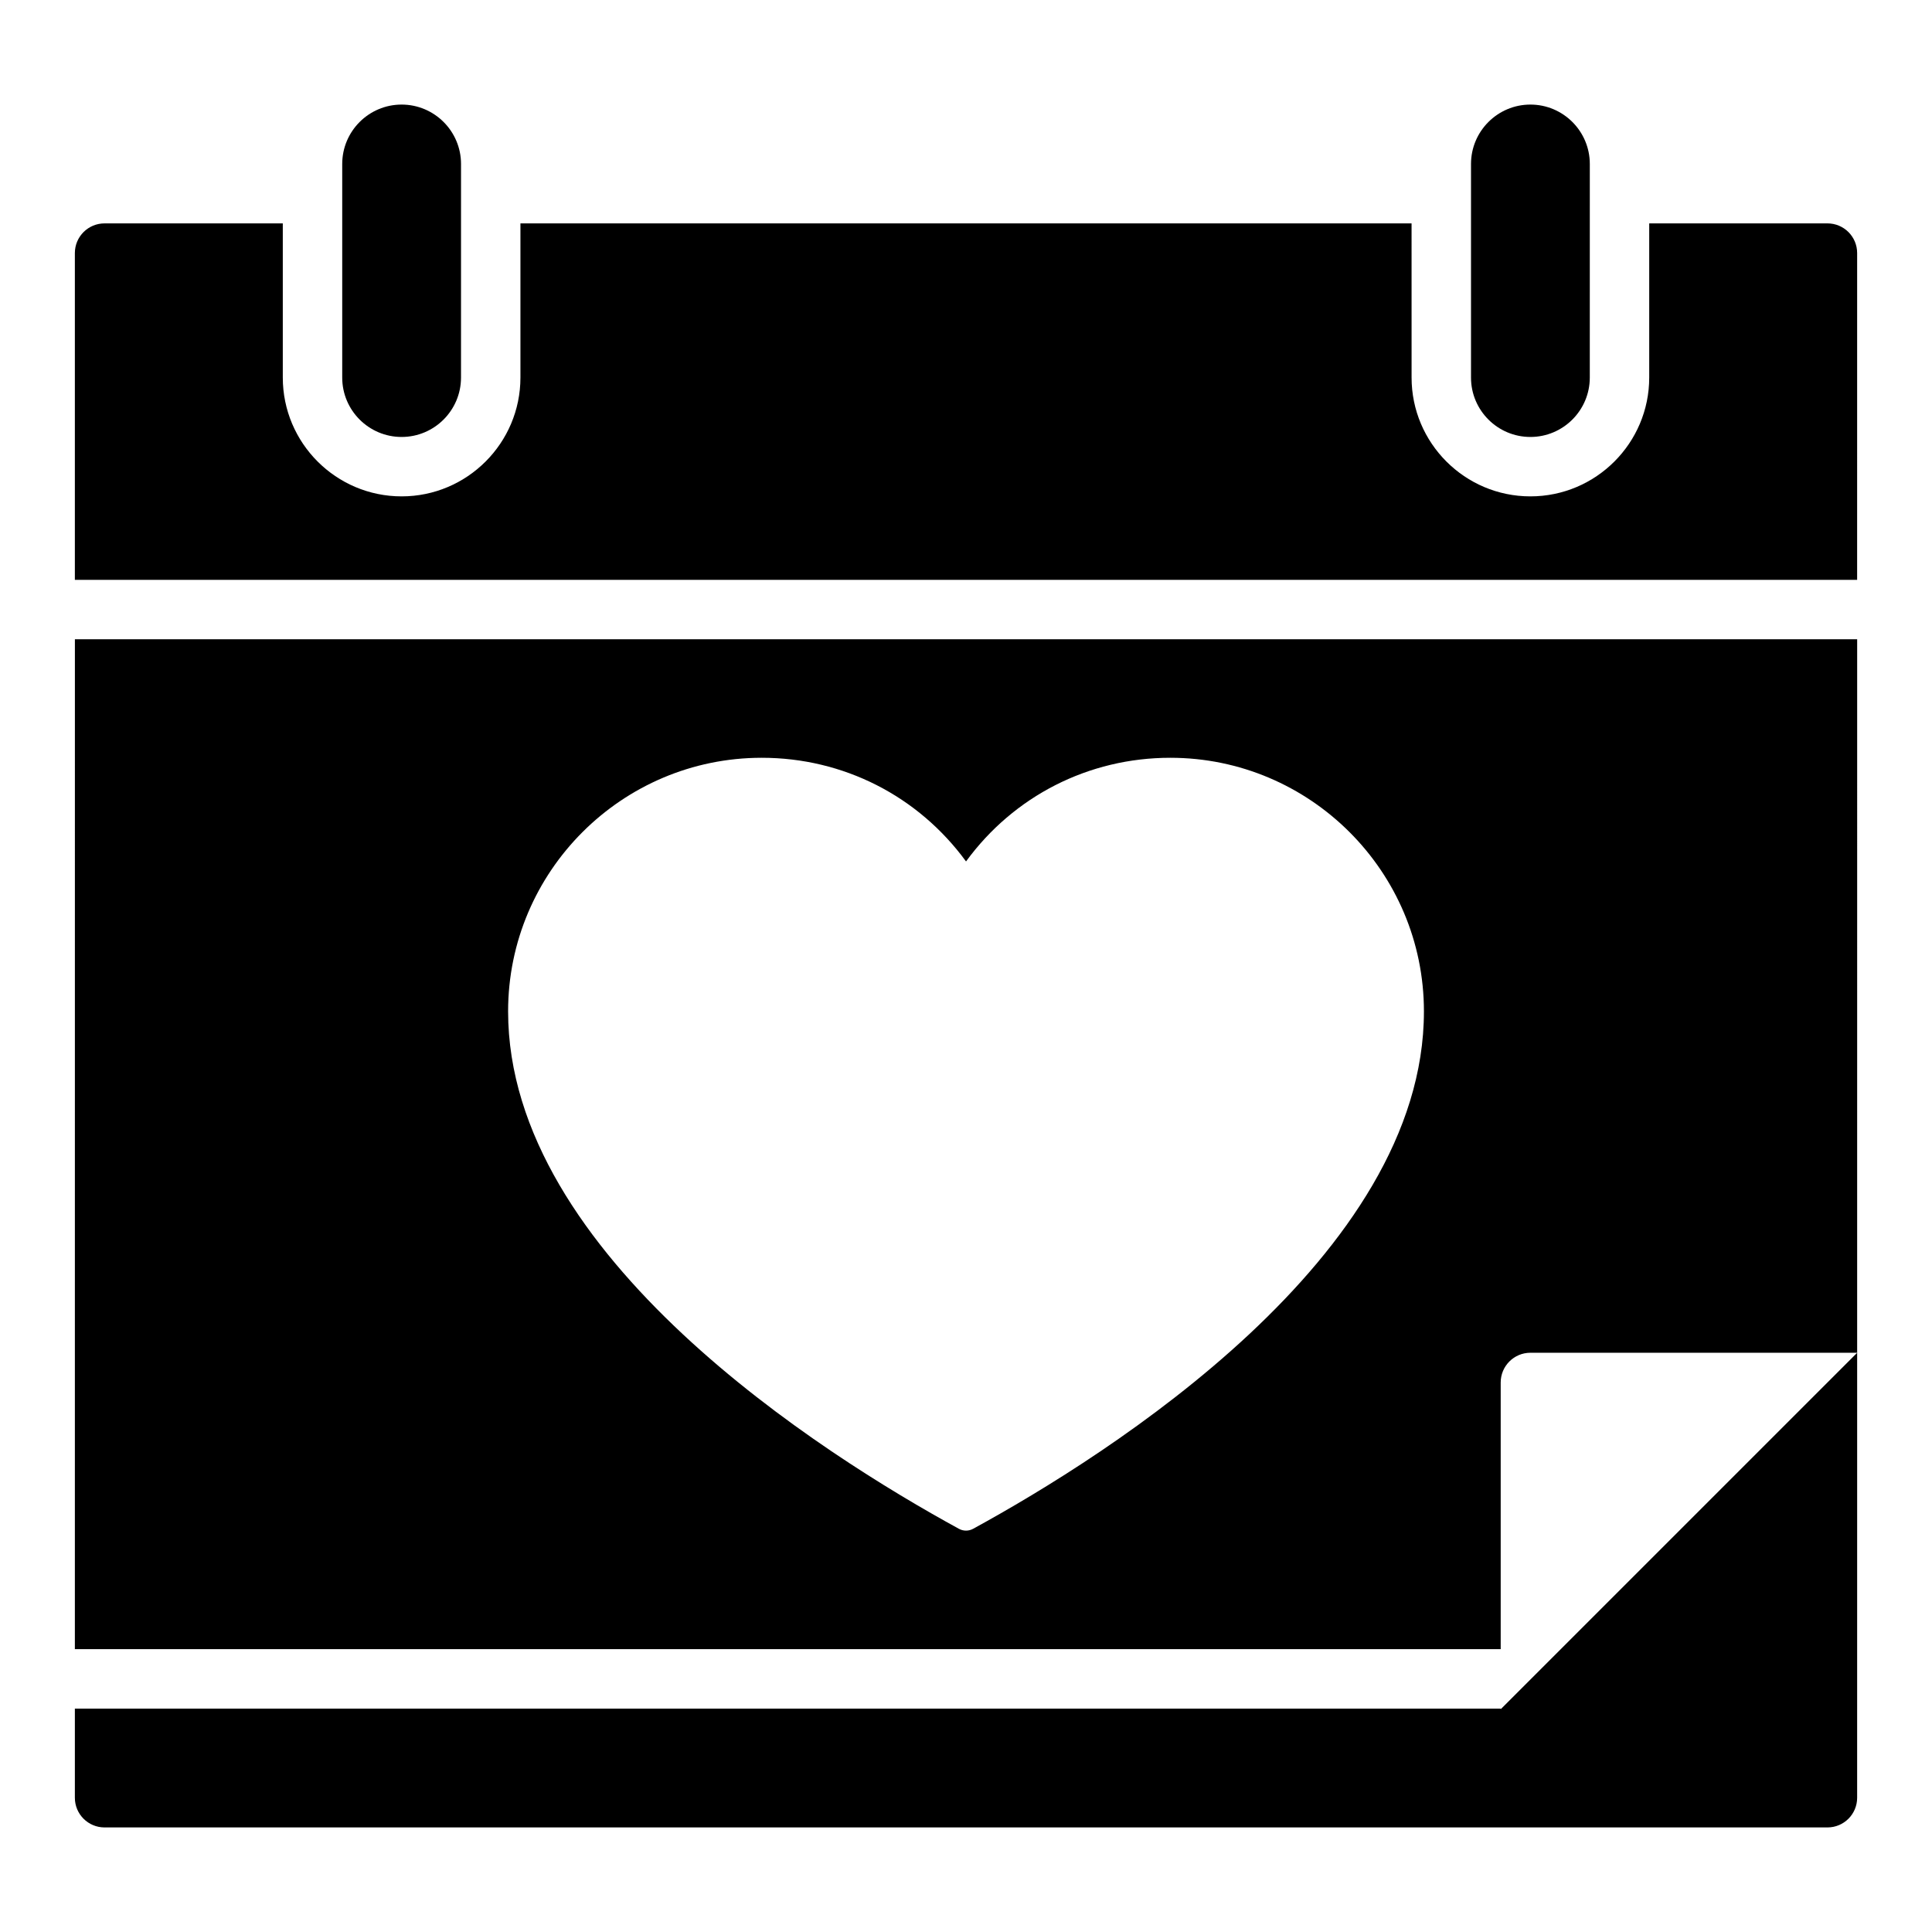
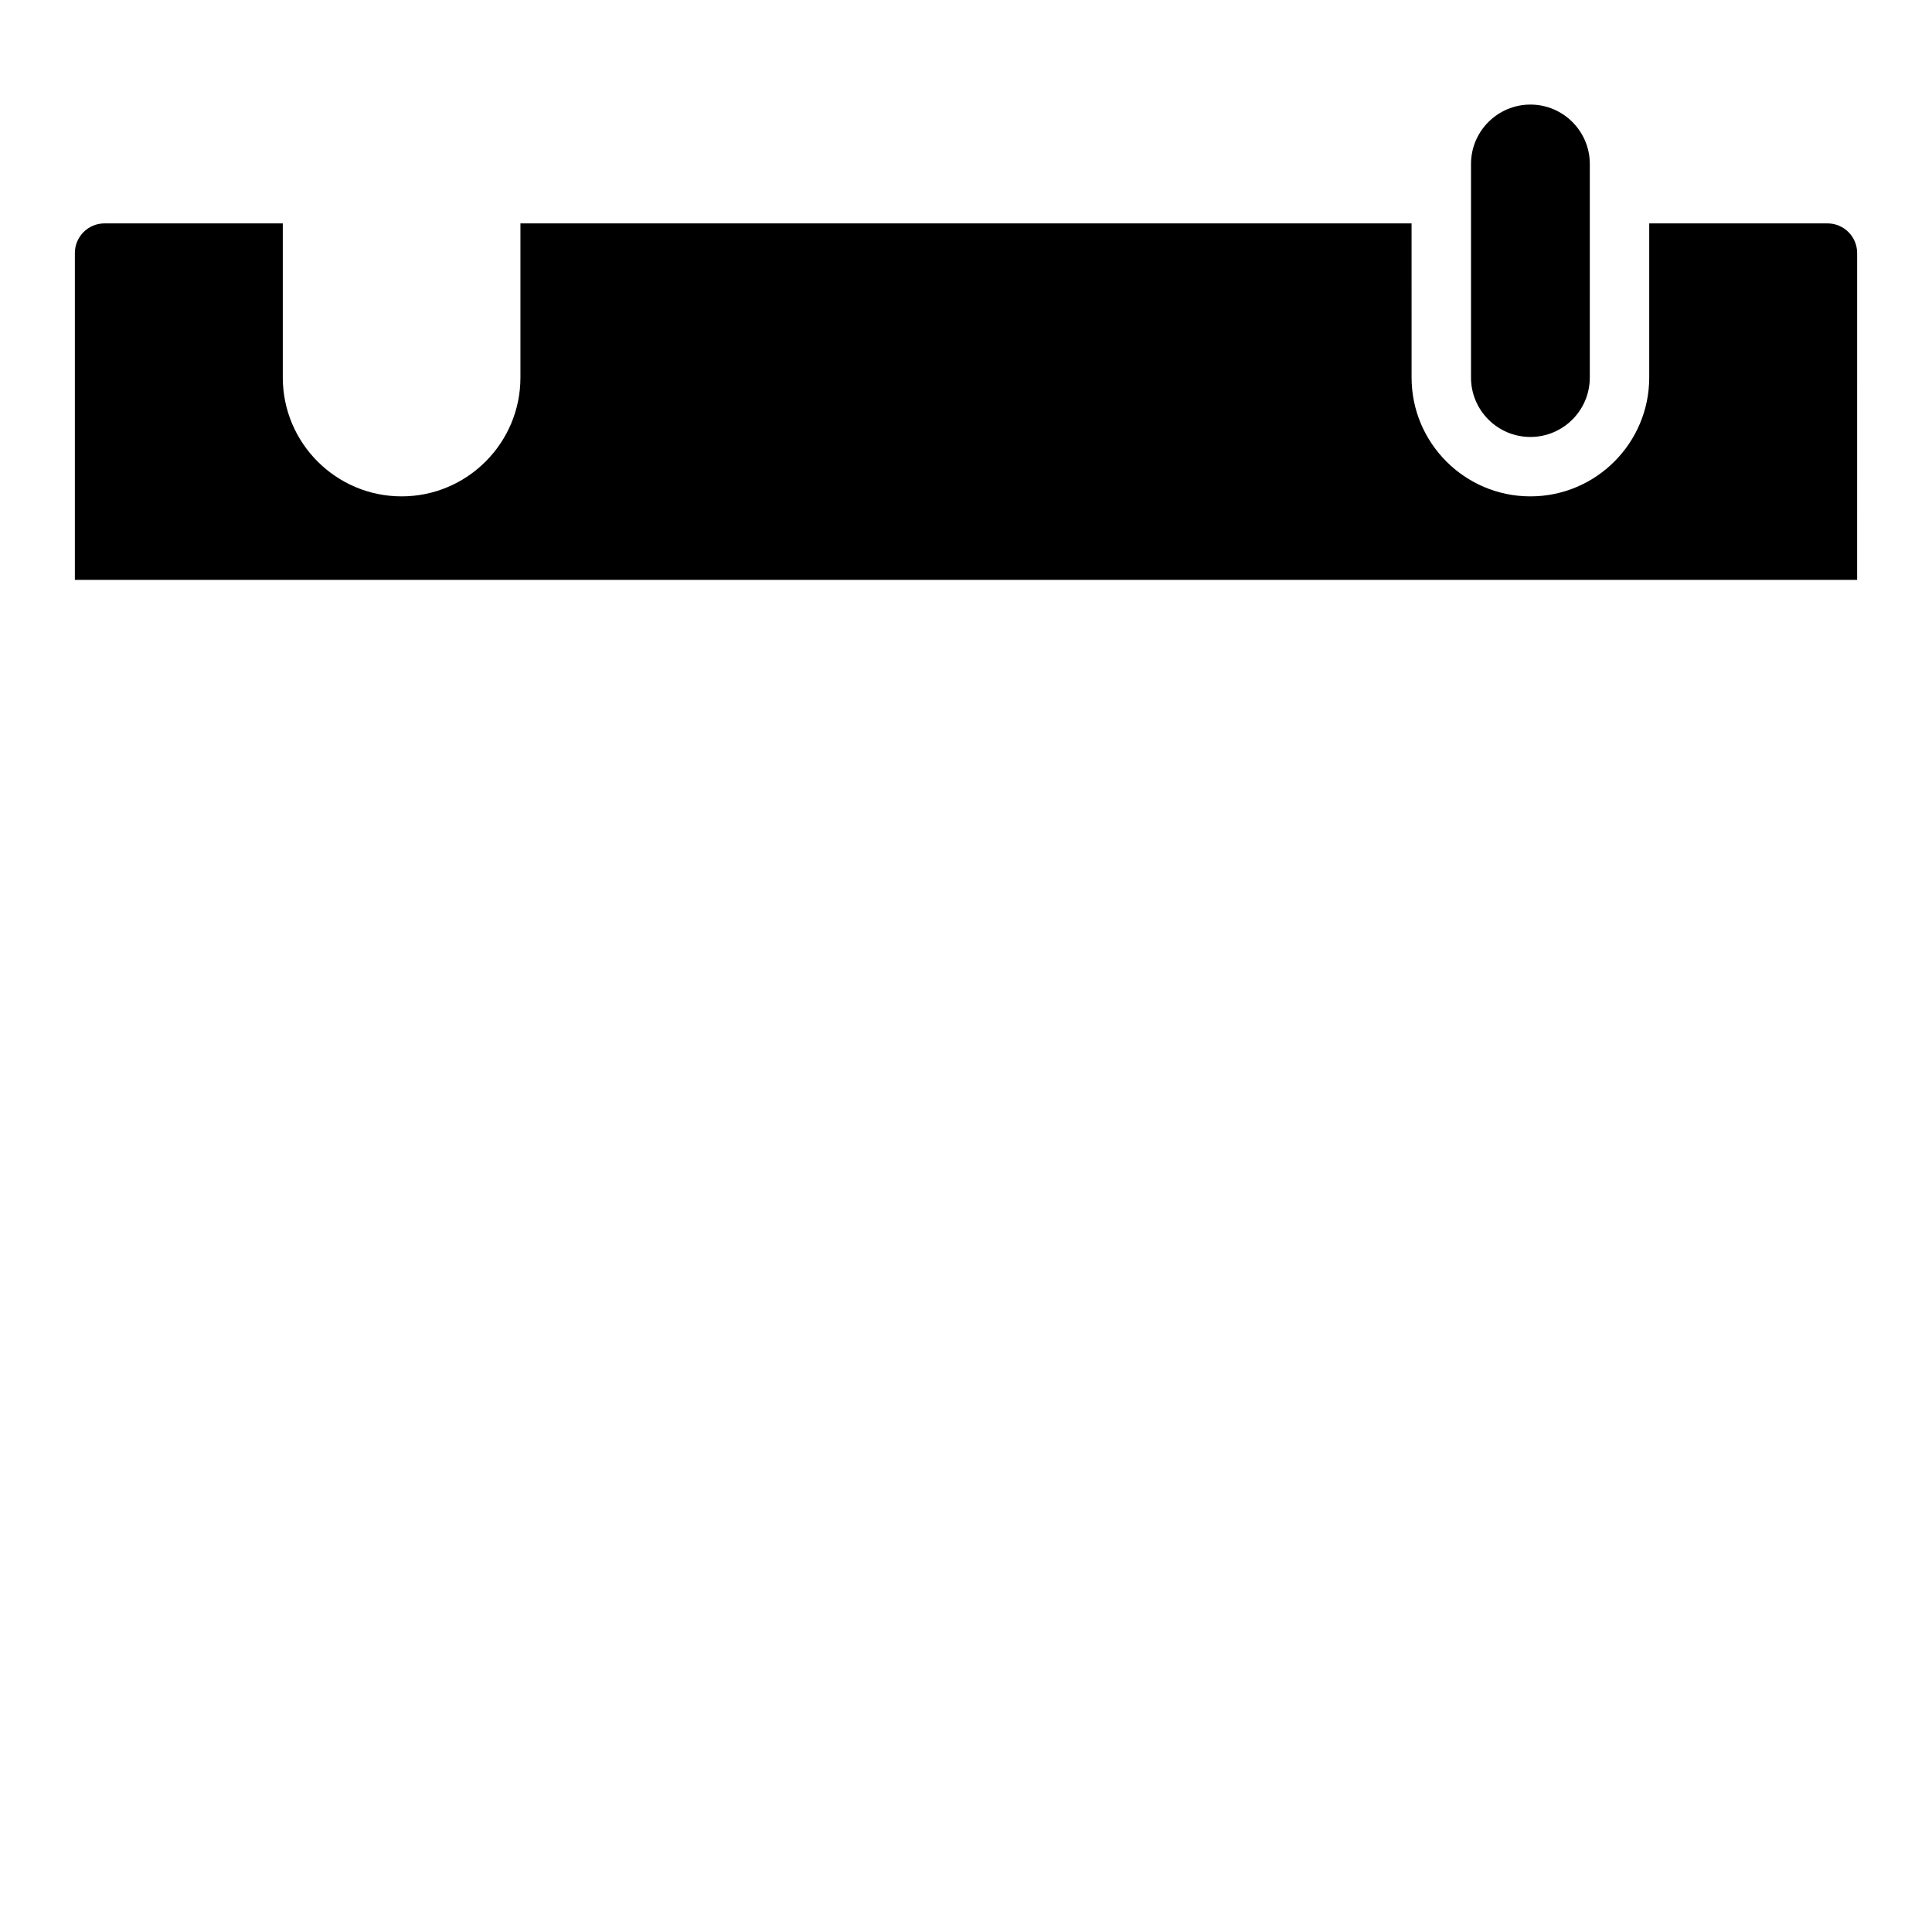
<svg xmlns="http://www.w3.org/2000/svg" fill="#000000" width="800px" height="800px" version="1.1" viewBox="144 144 512 512">
  <g fill-rule="evenodd">
-     <path d="m541.7 596.8h-377.86v23.617c0 4.352 3.519 7.871 7.871 7.871h456.58c4.352 0 7.871-3.519 7.871-7.871l0.004-117.92-94.465 94.465z" />
-     <path d="m163.84 581.05h377.86v-70.684c0-4.344 3.527-7.871 7.871-7.871h86.594l0.004-189.09h-472.32zm182.03-236.23c21.664 0 41.492 10.164 54.137 27.473 12.641-17.312 32.473-27.473 54.137-27.473 37.062 0 67.211 30.148 67.211 67.203 0 64.852-83.539 117.5-119.46 137.12-0.59 0.324-1.234 0.488-1.891 0.488-0.652 0-1.301-0.164-1.891-0.488-35.922-19.625-119.46-72.273-119.46-137.12 0-37.055 30.148-67.203 67.211-67.203z" />
    <path d="m628.29 203.2h-47.23v40.855c0 17.367-14.121 31.488-31.488 31.488-17.367 0-31.488-14.121-31.488-31.488l-0.004-40.855h-236.16v40.855c0 17.367-14.121 31.488-31.488 31.488-17.367 0-31.488-14.121-31.488-31.488v-40.855h-47.23c-4.356 0-7.875 3.516-7.875 7.871v86.594h472.32l0.004-86.594c0-4.356-3.519-7.871-7.871-7.871z" />
-     <path d="m250.43 259.8c8.684 0 15.742-7.062 15.742-15.742l0.004-56.602c0-8.684-7.062-15.742-15.742-15.742-8.684 0-15.742 7.062-15.742 15.742v56.602c-0.004 8.684 7.055 15.742 15.738 15.742z" />
    <path d="m549.57 259.8c8.684 0 15.742-7.062 15.742-15.742l0.004-56.602c0-8.684-7.062-15.742-15.742-15.742-8.684 0-15.742 7.062-15.742 15.742v56.602c-0.004 8.684 7.055 15.742 15.738 15.742z" />
  </g>
</svg>